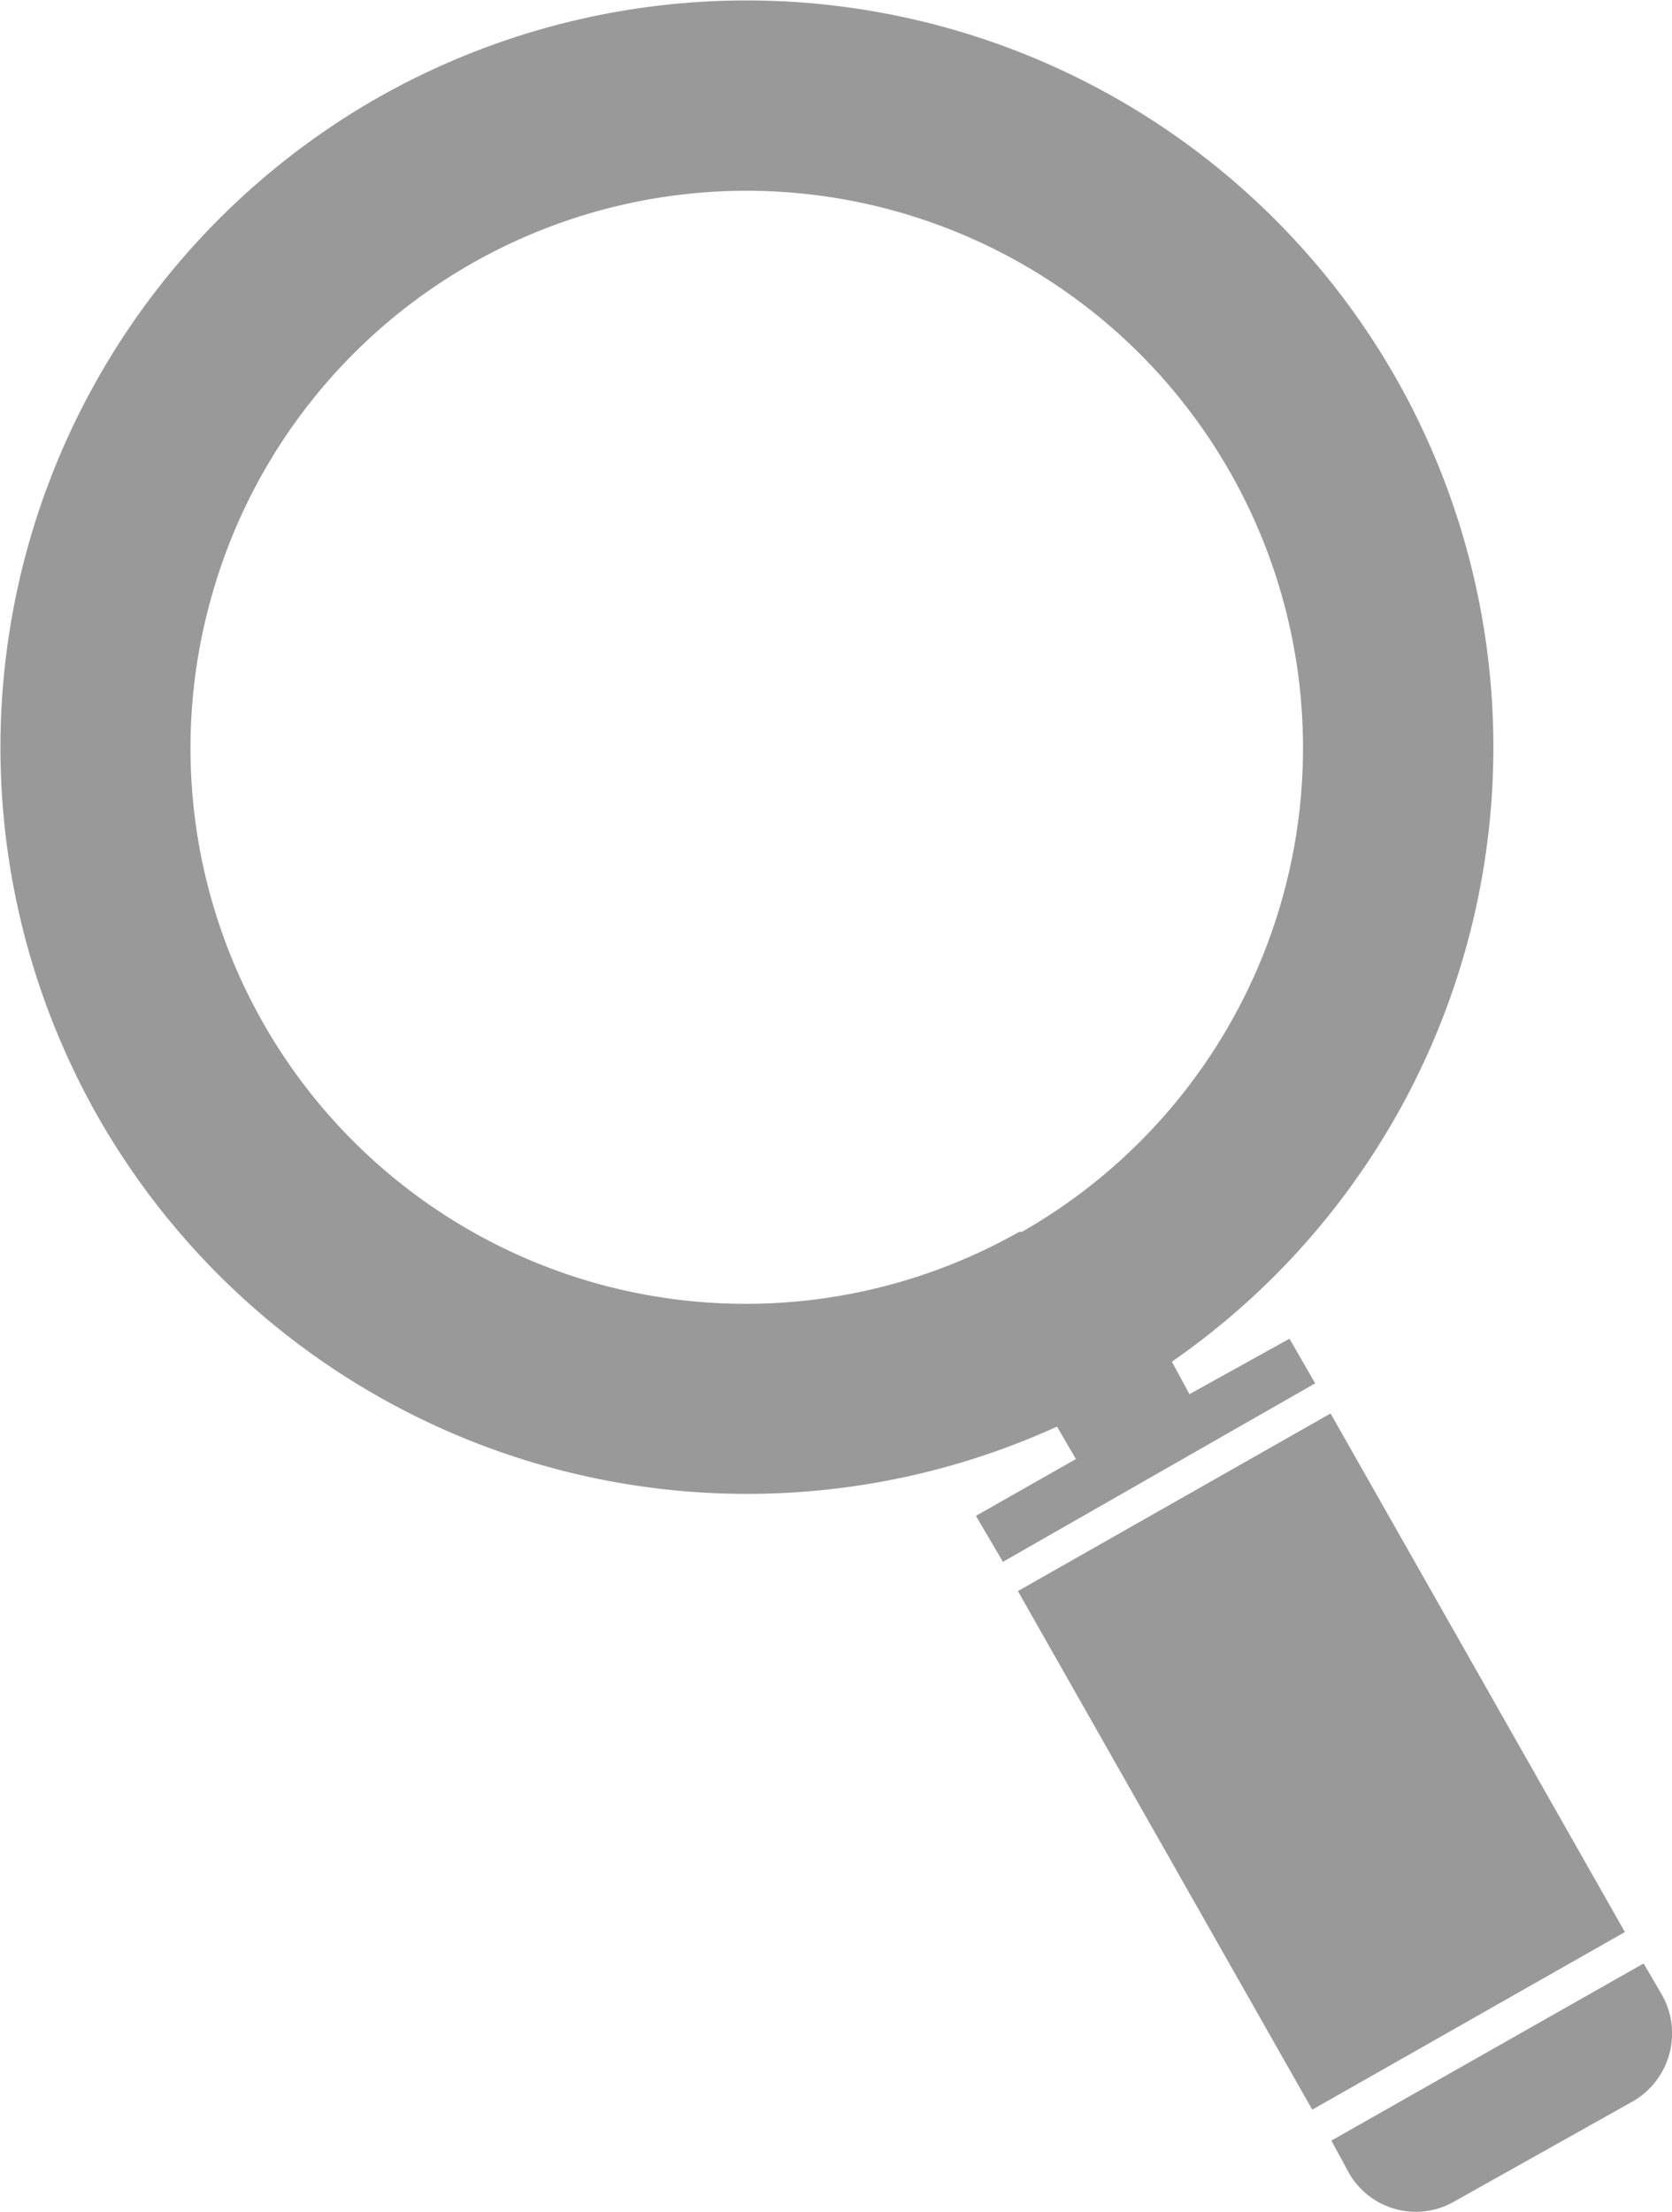
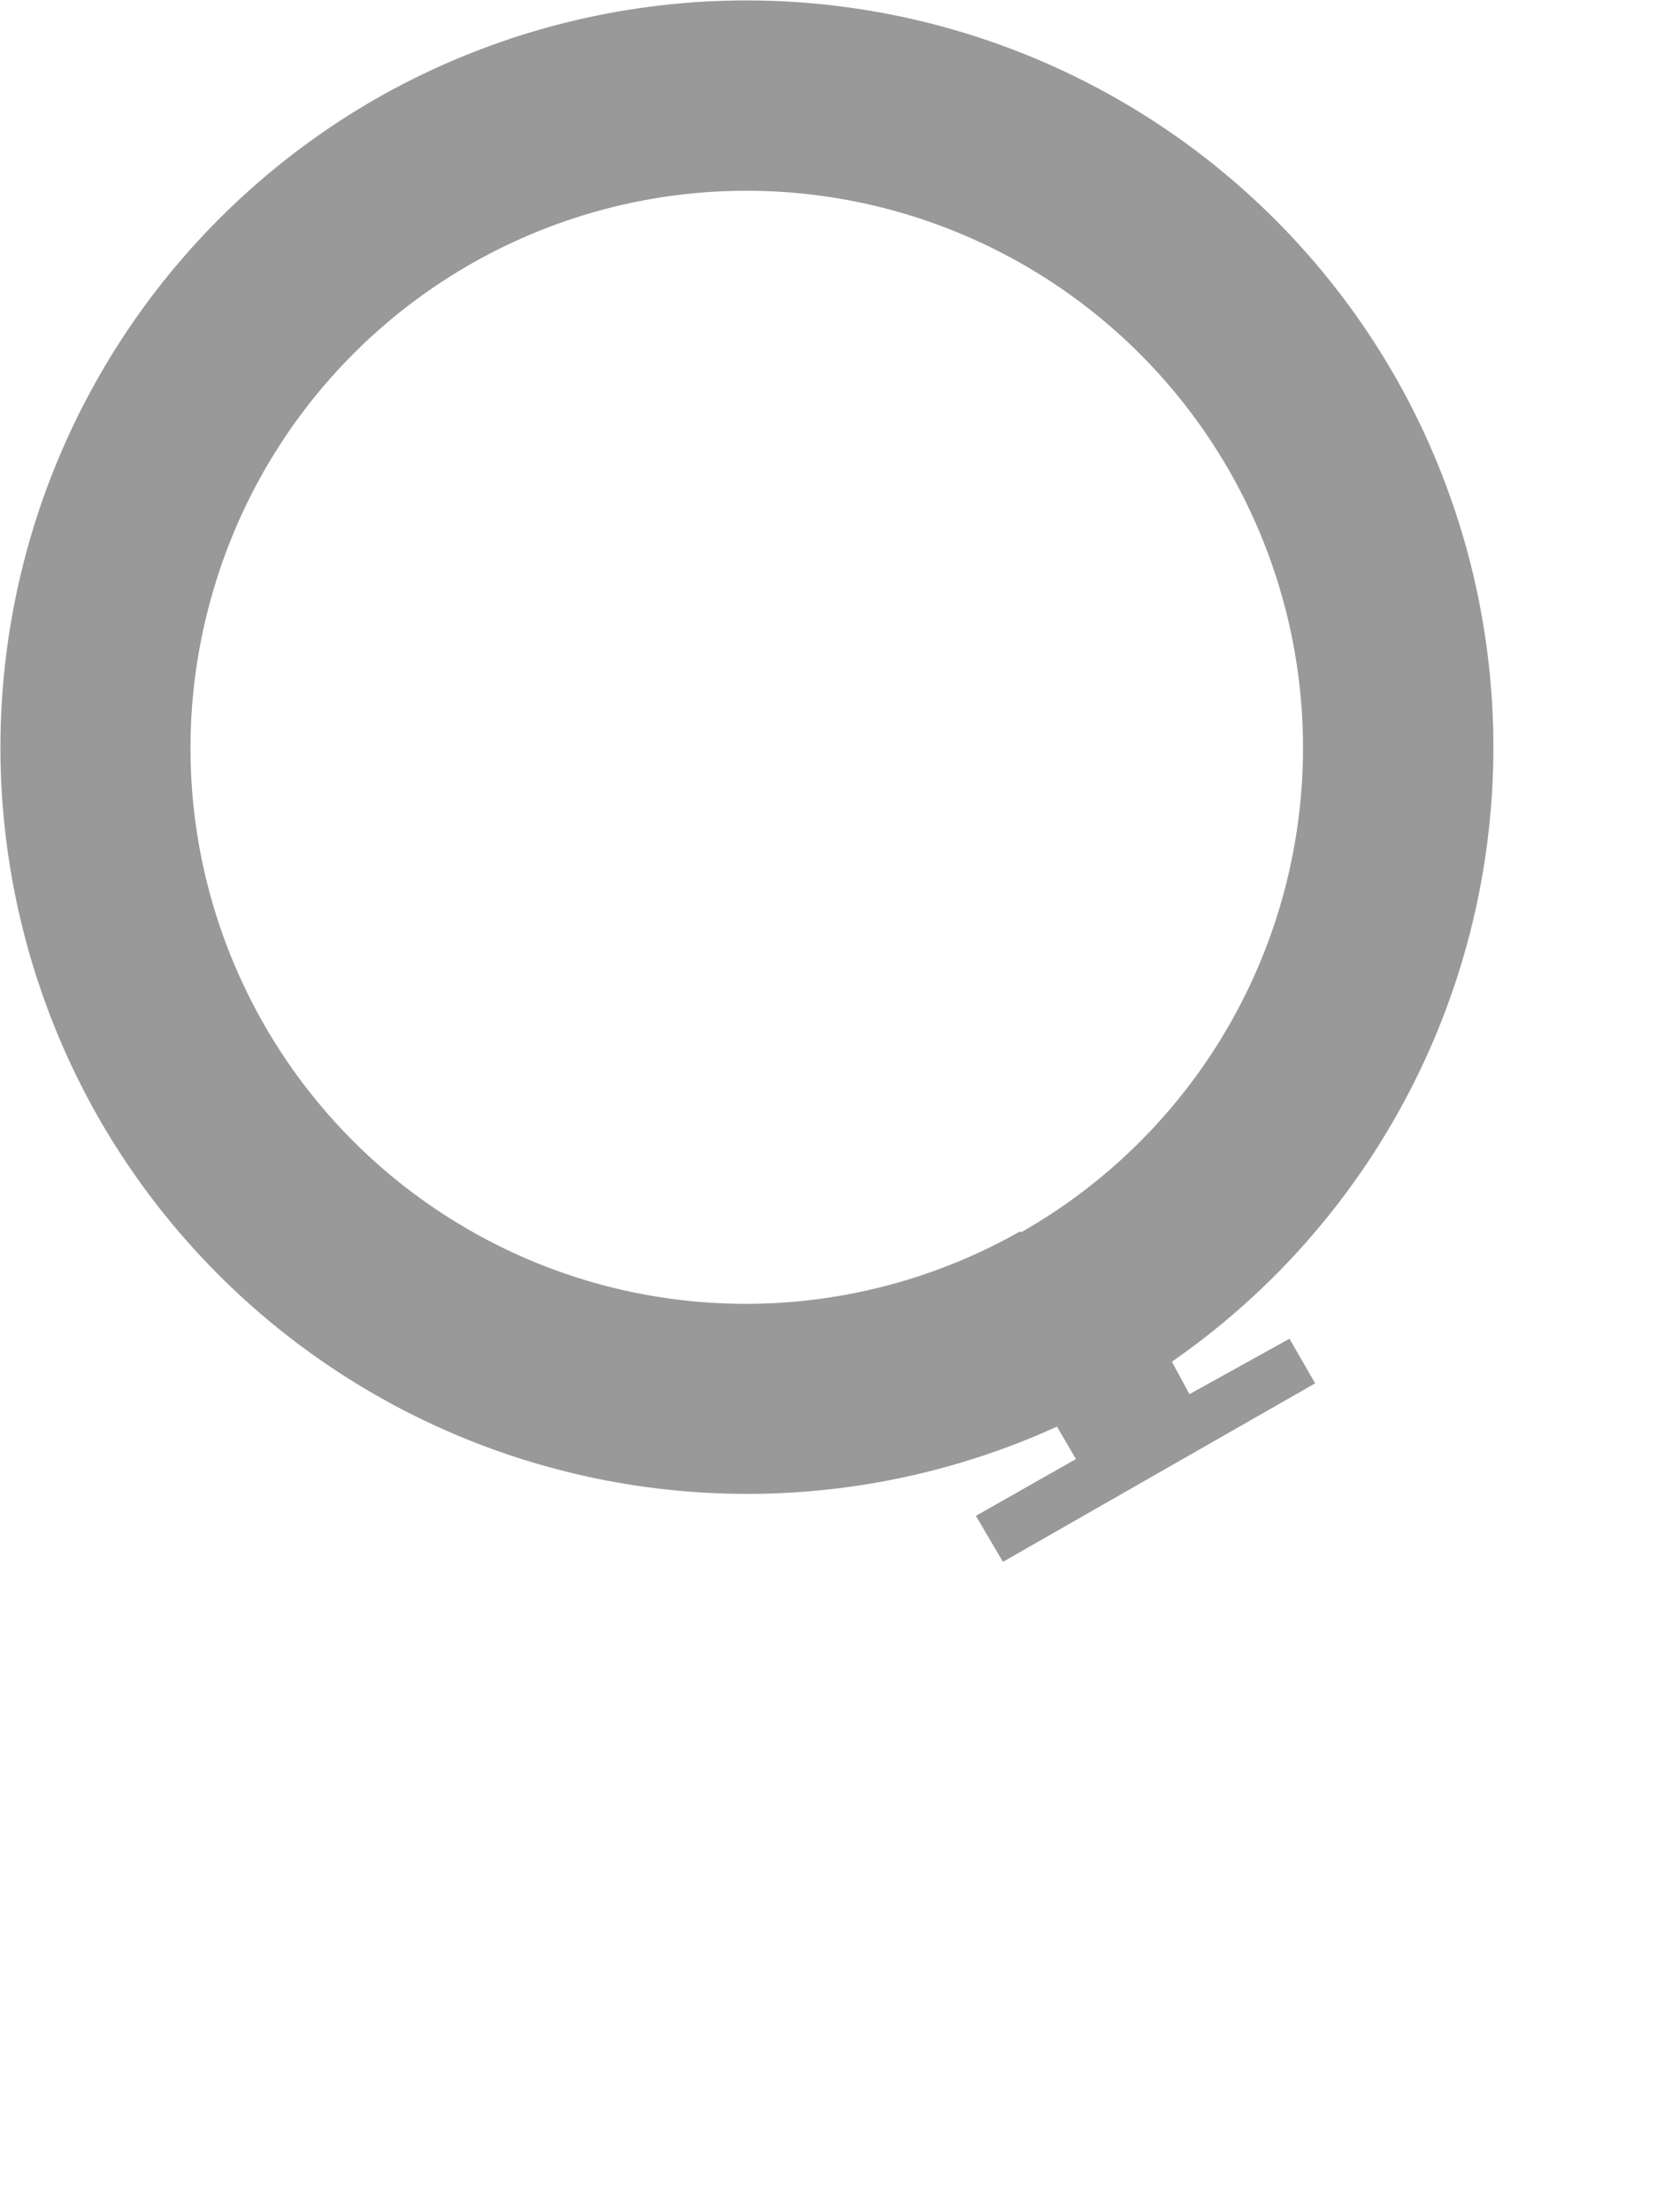
<svg xmlns="http://www.w3.org/2000/svg" viewBox="0 0 12.37 16.36">
  <defs>
    <style>.cls-1{fill:#999;}</style>
  </defs>
  <title>g_icon_search</title>
  <g id="レイヤー_2" data-name="レイヤー 2">
    <g id="レイヤー_1-2" data-name="レイヤー 1">
-       <path class="cls-1" d="M12.3,14.76l-.14-.24L9.85,15.83l.13.24a.57.57,0,0,0,.78.21l1.32-.74A.58.58,0,0,0,12.3,14.76Z" transform="translate(0 0)" />
-       <rect class="cls-1" x="8.45" y="10.82" width="2.66" height="4.41" transform="translate(-5.16 6.53) rotate(-29.59)" />
      <path class="cls-1" d="M9.54,9.9l-.74.41-.13-.24A5.53,5.53,0,0,0,10.33,2.8,5.53,5.53,0,0,0,2.8.72,5.53,5.53,0,0,0,.72,8.25a5.53,5.53,0,0,0,7.1,2.3l.14.24-.74.42.2.34,2.31-1.32Zm-2-.79a4.11,4.11,0,0,1-3.13.38A4.11,4.11,0,0,1,1.56,4.43,4.11,4.11,0,0,1,6.62,1.56a4.12,4.12,0,0,1,.94,7.55Z" transform="translate(0 0)" />
    </g>
  </g>
</svg>